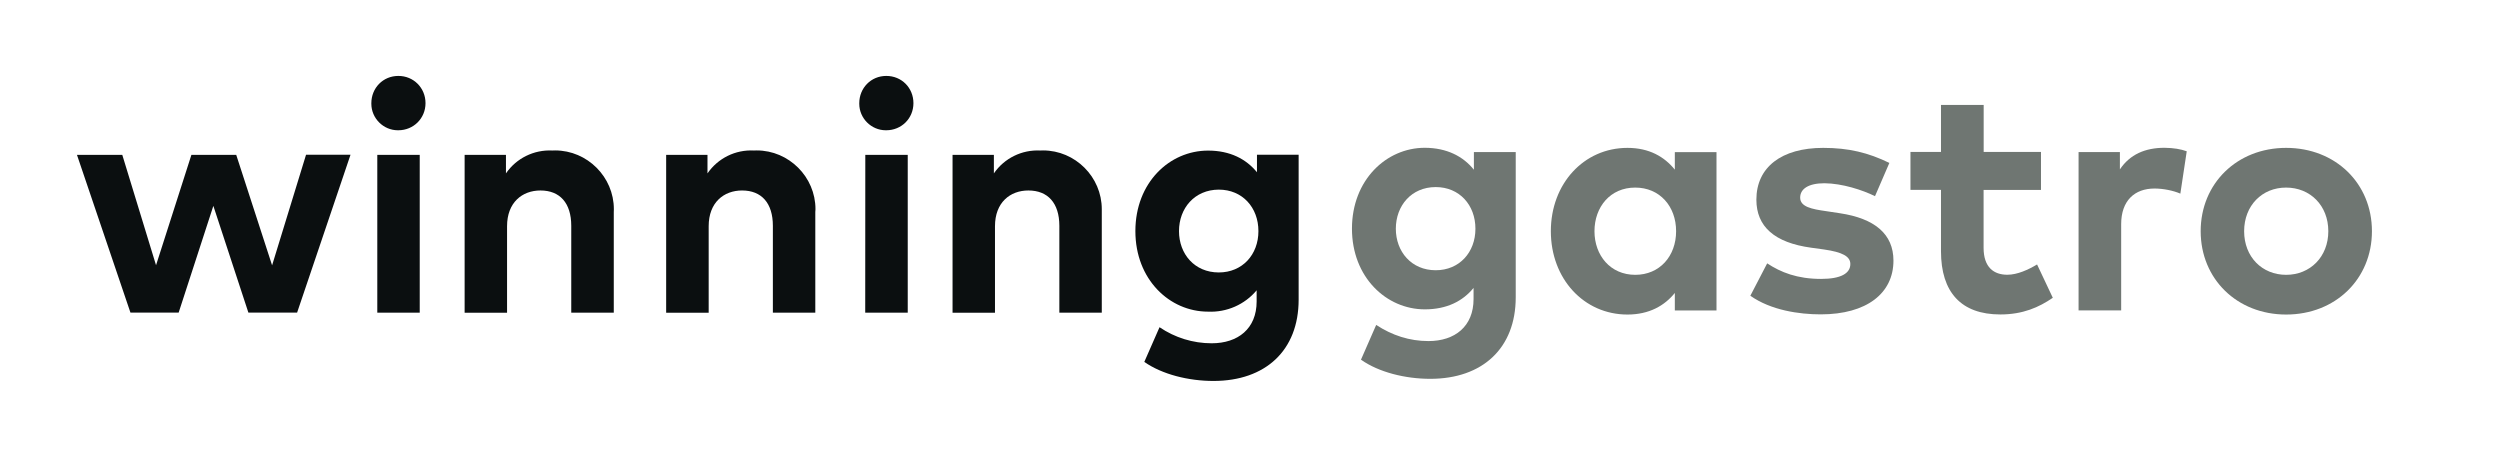
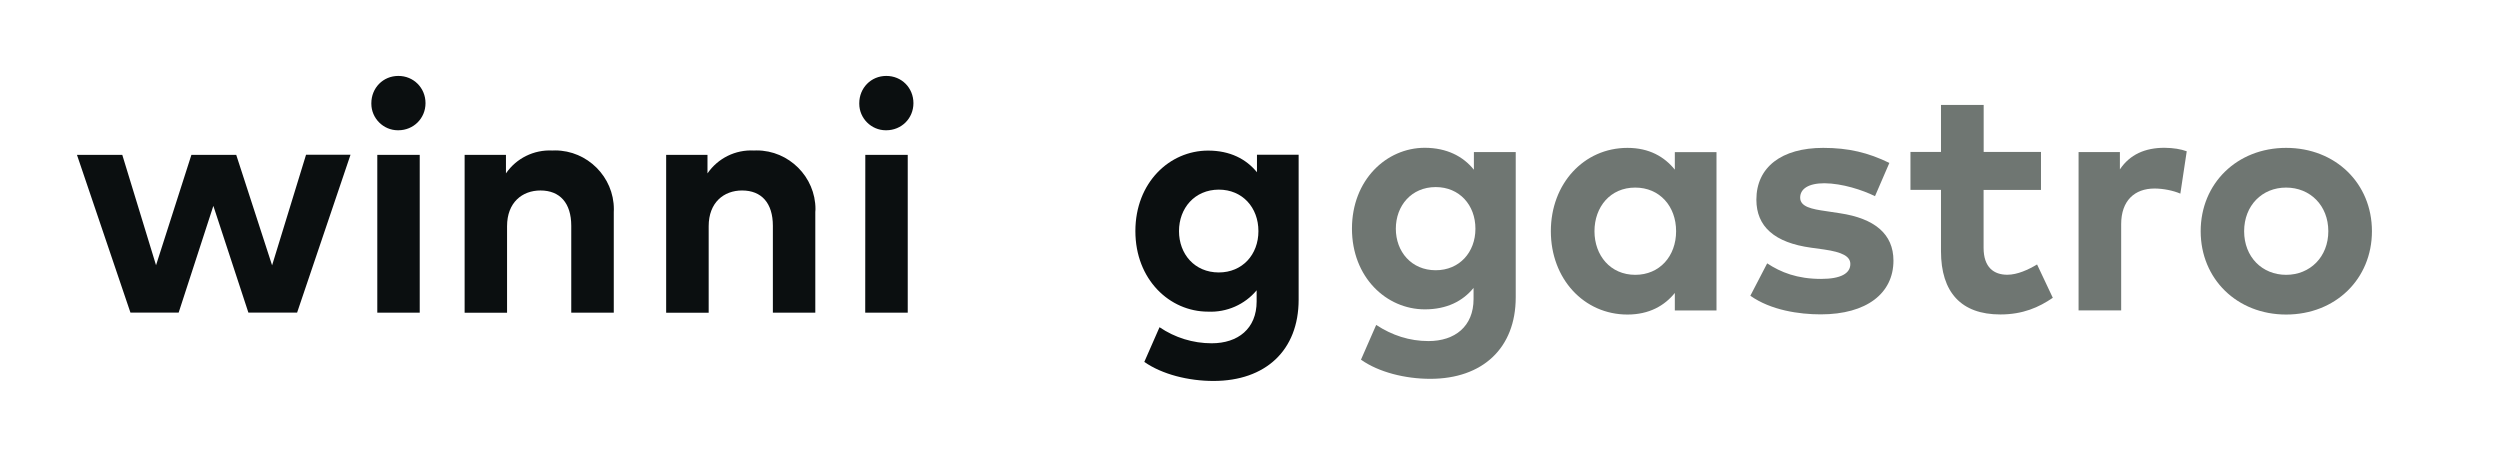
<svg xmlns="http://www.w3.org/2000/svg" version="1.1" id="Vrstva_1" x="0px" y="0px" viewBox="0 0 294 53" style="enable-background:new 0 0 294 53;" xml:space="preserve">
  <style type="text/css"> .st0{fill:#6F7672;} .st1{fill:#0B0F10;} .st2{clip-path:url(#SVGID_00000034775098430438218300000018360159004257172381_);} .st3{clip-path:url(#SVGID_00000034775098430438218300000018360159004257172381_);fill:#0B0F10;} .st4{clip-path:url(#SVGID_00000034775098430438218300000018360159004257172381_);fill:#6F7672;} </style>
  <g>
    <path class="st0" d="M173.33,19.96v-2.08h4.92v17.08c0,5.98-3.9,9.59-10.05,9.59c-2.94,0-6.05-0.77-8.15-2.25l1.79-4.09 c1.87,1.23,3.92,1.9,6.15,1.9c3.11,0,5.3-1.73,5.3-4.94v-1.31c-1.27,1.56-3.15,2.52-5.73,2.52c-4.53,0-8.57-3.78-8.57-9.49 c0-5.72,4.04-9.51,8.57-9.51C170.16,17.39,172.07,18.39,173.33,19.96z M164.15,26.9c0,2.69,1.83,4.88,4.69,4.88 c2.79,0,4.67-2.11,4.67-4.88c0-2.79-1.88-4.9-4.67-4.9C165.98,22,164.15,24.19,164.15,26.9z" />
    <path class="st0" d="M201.86,36.51h-4.9v-2.06c-1.21,1.5-3.02,2.54-5.57,2.54c-5.13,0-9.01-4.21-9.01-9.8c0-5.59,3.88-9.8,9.01-9.8 c2.56,0,4.34,1.04,5.57,2.56v-2.06h4.9V36.51z M187.51,27.19c0,2.84,1.86,5.13,4.8,5.13c2.86,0,4.8-2.19,4.8-5.13 s-1.94-5.13-4.8-5.13C189.37,22.05,187.51,24.34,187.51,27.19z" />
    <path class="st0" d="M220.5,23.07c-1.48-0.73-3.84-1.5-5.94-1.52c-1.9,0-2.86,0.67-2.86,1.69c0,1.08,1.35,1.35,3.04,1.59l1.65,0.25 c4.04,0.61,6.28,2.42,6.28,5.57c0,3.84-3.15,6.32-8.55,6.32c-2.54,0-5.86-0.48-8.28-2.19l1.98-3.81c1.6,1.06,3.54,1.83,6.34,1.83 c2.33,0,3.44-0.65,3.44-1.75c0-0.9-0.94-1.4-3.09-1.71l-1.52-0.21c-4.3-0.59-6.44-2.48-6.44-5.65c0-3.82,2.96-6.09,7.86-6.09 c2.98,0,5.3,0.56,7.78,1.77L220.5,23.07z" />
    <path class="st0" d="M240.01,22.34h-6.74v6.8c0,2.33,1.23,3.17,2.79,3.17c1.19,0,2.48-0.6,3.5-1.21l1.85,3.92 c-1.63,1.12-3.52,1.96-6.17,1.96c-4.61,0-6.98-2.61-6.98-7.44v-7.21h-3.59v-4.46h3.59v-5.53h5.02v5.53h6.74V22.34z" />
    <path class="st0" d="M257.16,17.79l-0.75,4.98c-0.83-0.36-2.02-0.6-3.04-0.6c-2.33,0-3.92,1.42-3.92,4.19v10.14h-5.01V17.88h4.86 v2.04c1.17-1.75,2.96-2.54,5.24-2.54C255.62,17.39,256.47,17.54,257.16,17.79z" />
    <path class="st0" d="M278.94,27.19c0,5.61-4.28,9.8-10.09,9.8c-5.78,0-10.05-4.19-10.05-9.8c0-5.61,4.27-9.8,10.05-9.8 C274.66,17.39,278.94,21.57,278.94,27.19z M263.91,27.19c0,3.02,2.11,5.13,4.94,5.13c2.82,0,4.96-2.11,4.96-5.13 c0-3.02-2.13-5.13-4.96-5.13C266.03,22.05,263.91,24.17,263.91,27.19z" />
  </g>
  <polyline class="st1" points="31.99,31.23 35.99,18.2 41.22,18.2 34.94,36.76 29.21,36.76 25.09,24.21 21.01,36.76 15.34,36.76 9.05,18.21 14.38,18.21 18.35,31.19 22.51,18.21 27.78,18.21 32.01,31.24 " />
  <path class="st1" d="M44.37,36.77h4.99V18.21h-4.99V36.77z M50.04,12.13c0,1.79-1.41,3.19-3.2,3.19c-0.02,0-0.03,0-0.05,0 c-1.71,0-3.12-1.41-3.12-3.12c0-0.02,0-0.04,0-0.06c0-1.79,1.37-3.21,3.17-3.21C48.63,8.92,50.04,10.33,50.04,12.13z" />
  <path class="st1" d="M72.18,24.94v11.83h-5V26.56c0-2.69-1.34-4.16-3.62-4.16c-2.15,0-3.93,1.41-3.93,4.2v10.18h-4.99V18.21h4.86 v2.18c1.22-1.78,3.29-2.8,5.45-2.69c0.11-0.01,0.22-0.01,0.33-0.01c3.79,0,6.91,3.12,6.91,6.91C72.19,24.72,72.19,24.83,72.18,24.94 " />
  <path class="st1" d="M95.88,24.94v11.83h-4.99V26.56c0-2.69-1.34-4.16-3.62-4.16c-2.15,0-3.93,1.41-3.93,4.2v10.18h-5V18.21h4.86 v2.18c1.23-1.79,3.3-2.81,5.47-2.69c0.11,0,0.21-0.01,0.32-0.01c3.79,0,6.91,3.12,6.91,6.91C95.89,24.72,95.88,24.83,95.88,24.94" />
  <path class="st1" d="M101.75,36.77h5V18.21h-4.99L101.75,36.77z M107.42,12.13c0,1.79-1.4,3.19-3.2,3.19c-0.02,0-0.03,0-0.05,0 c-1.71,0-3.12-1.41-3.12-3.12c0-0.02,0-0.04,0-0.06c0-1.79,1.38-3.21,3.17-3.21C106.03,8.92,107.42,10.33,107.42,12.13z" />
-   <path class="st1" d="M129.57,24.94v11.83h-4.99V26.56c0-2.69-1.36-4.16-3.64-4.16c-2.15,0-3.93,1.41-3.93,4.2v10.18h-4.99V18.21 h4.86v2.18c1.22-1.78,3.29-2.8,5.45-2.69c0.11-0.01,0.22-0.01,0.33-0.01c3.79,0,6.91,3.12,6.91,6.91 C129.58,24.72,129.57,24.83,129.57,24.94" />
  <path class="st1" d="M138.65,27.18c0,2.69,1.83,4.86,4.68,4.86c2.78,0,4.66-2.1,4.66-4.86c0-2.78-1.88-4.88-4.66-4.88 C140.49,22.31,138.65,24.48,138.65,27.18z M147.82,20.27V18.2h4.9v17.04c0,5.96-3.89,9.56-10.02,9.56c-2.93,0-6.03-0.77-8.13-2.24 l1.79-4.08c1.81,1.23,3.94,1.89,6.13,1.89c3.1,0,5.29-1.72,5.29-4.92v-1.31c-1.4,1.68-3.52,2.61-5.71,2.51 c-4.53,0-8.55-3.78-8.55-9.47c0-5.71,4.02-9.47,8.55-9.47c2.59,0,4.48,0.99,5.76,2.56H147.82z" />
</svg>